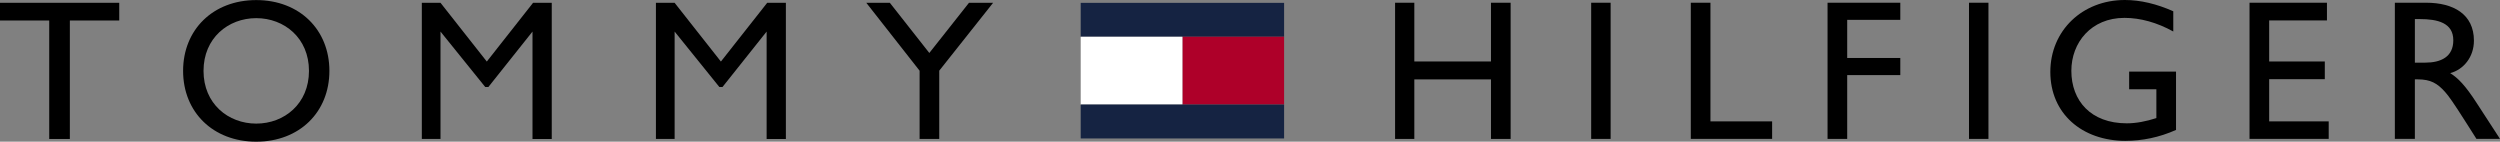
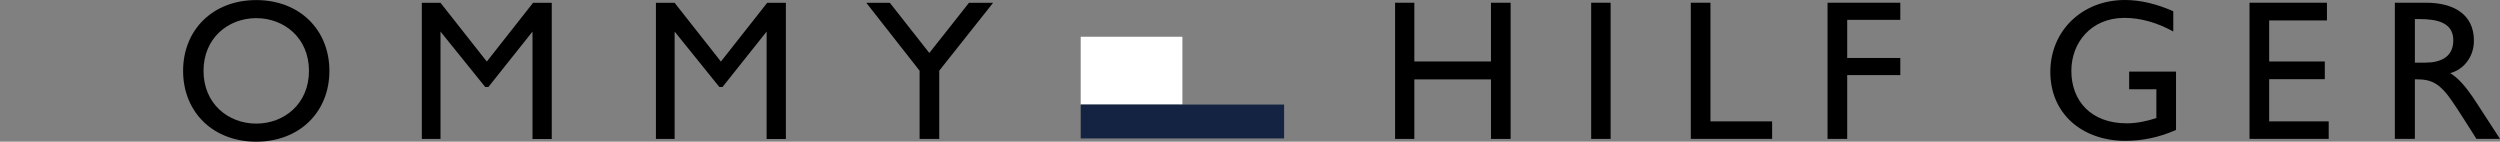
<svg xmlns="http://www.w3.org/2000/svg" id="LOGO" viewBox="0 0 1000 56.67">
  <rect x="0" y="0" width="1000" height="56.67" fill="#808080" stroke="none" />
  <defs>
    <style>
      .cls-1 {
        fill: #ae0029;
      }

      .cls-2 {
        fill: #fff;
      }

      .cls-3 {
        fill: #152342;
      }
    </style>
  </defs>
  <g>
-     <rect class="cls-3" x="432.28" y="1.14" width="81.36" height="13.56" />
-     <rect class="cls-1" x="472.96" y="14.7" width="40.68" height="27.12" />
    <rect class="cls-2" x="432.28" y="14.7" width="40.68" height="27.12" />
    <rect class="cls-3" x="432.28" y="41.82" width="81.36" height="13.56" />
  </g>
  <g>
    <g>
-       <path d="M19.69,8.2H0V1.12h47.7v7.08h-19.76v47.39h-8.25V8.2Z" />
      <path d="M73.24,28.35C73.24,11.85,85.23.03,102.5.03s29.26,11.83,29.26,28.32-11.98,28.32-29.26,28.32-29.26-11.83-29.26-28.32ZM123.59,28.35c0-13.15-9.88-21.09-21.09-21.09s-21.09,7.94-21.09,21.09,9.88,21.09,21.09,21.09,21.09-7.94,21.09-21.09Z" />
      <path d="M168.73,55.58V1.12h7.47l18.52,23.5L213.23,1.12h7.47v54.47h-7.7V12.63l-17.66,22.18h-1.24l-17.9-22.18v42.95h-7.47Z" />
      <path d="M262.37,55.58V1.12h7.47l18.52,23.5,18.52-23.5h7.47v54.47h-7.7V12.63l-17.66,22.18h-1.24l-17.9-22.18v42.95h-7.47Z" />
      <path d="M367.83,28.27l-21.32-27.16h9.42l15.8,20.08,15.87-20.08h9.65l-21.55,27.16v27.31h-7.86v-27.31Z" />
    </g>
    <path d="M558.03,55.56V1.09h7.7v23.5h30.66V1.09h7.86v54.47h-7.86v-23.81h-30.66v23.81h-7.7Z" />
    <path d="M644.25,1.09v54.47h-7.78V1.09h7.78Z" />
    <path d="M676.32,55.56V1.09h7.86v47.46h24.67v7h-32.53Z" />
    <path d="M731.02,55.56V1.09h29.1v6.85h-21.24v15.25h21.24v6.85h-21.24v25.52h-7.86Z" />
-     <path d="M795.38,1.09v54.47h-7.78V1.09h7.78Z" />
    <path d="M899.81,1.09h30.97v7.08h-23.11v16.42h22.25v7.08h-22.25v16.88h23.81v7h-31.67V1.09Z" />
    <path d="M957.94,55.56V1.09h12.57c10.74,0,19.06,4.51,19.06,15.17,0,6.61-4.2,11.59-9.49,12.99,3.11,1.95,5.99,4.82,10.66,12.06l9.26,14.24h-9.42l-4.05-6.38c-5.14-8.09-7.08-10.82-8.48-12.37-3.11-3.5-5.84-5.06-10.97-5.06h-1.13v23.81h-8.02ZM970.04,25.06c6.38,0,11.28-2.33,11.28-8.95,0-7-6.3-8.48-13.46-8.48h-1.91v17.43h4.09Z" />
    <path d="M850.24,56.34c-17.51,0-30.11-10.97-30.11-27.55s12.84-28.79,29.8-28.79c6.23,0,12.76,1.56,19.38,4.51v8.09c-6.46-3.58-13.15-5.45-19.53-5.45-13.31,0-21.24,9.88-21.24,21.17,0,11.98,7.78,21.01,22.18,21.01,3.74,0,7.78-.78,11.83-2.1v-11.52h-10.89v-7.08h18.75v23.34c-6.77,3.03-13.62,4.36-20.15,4.36Z" />
  </g>
</svg>